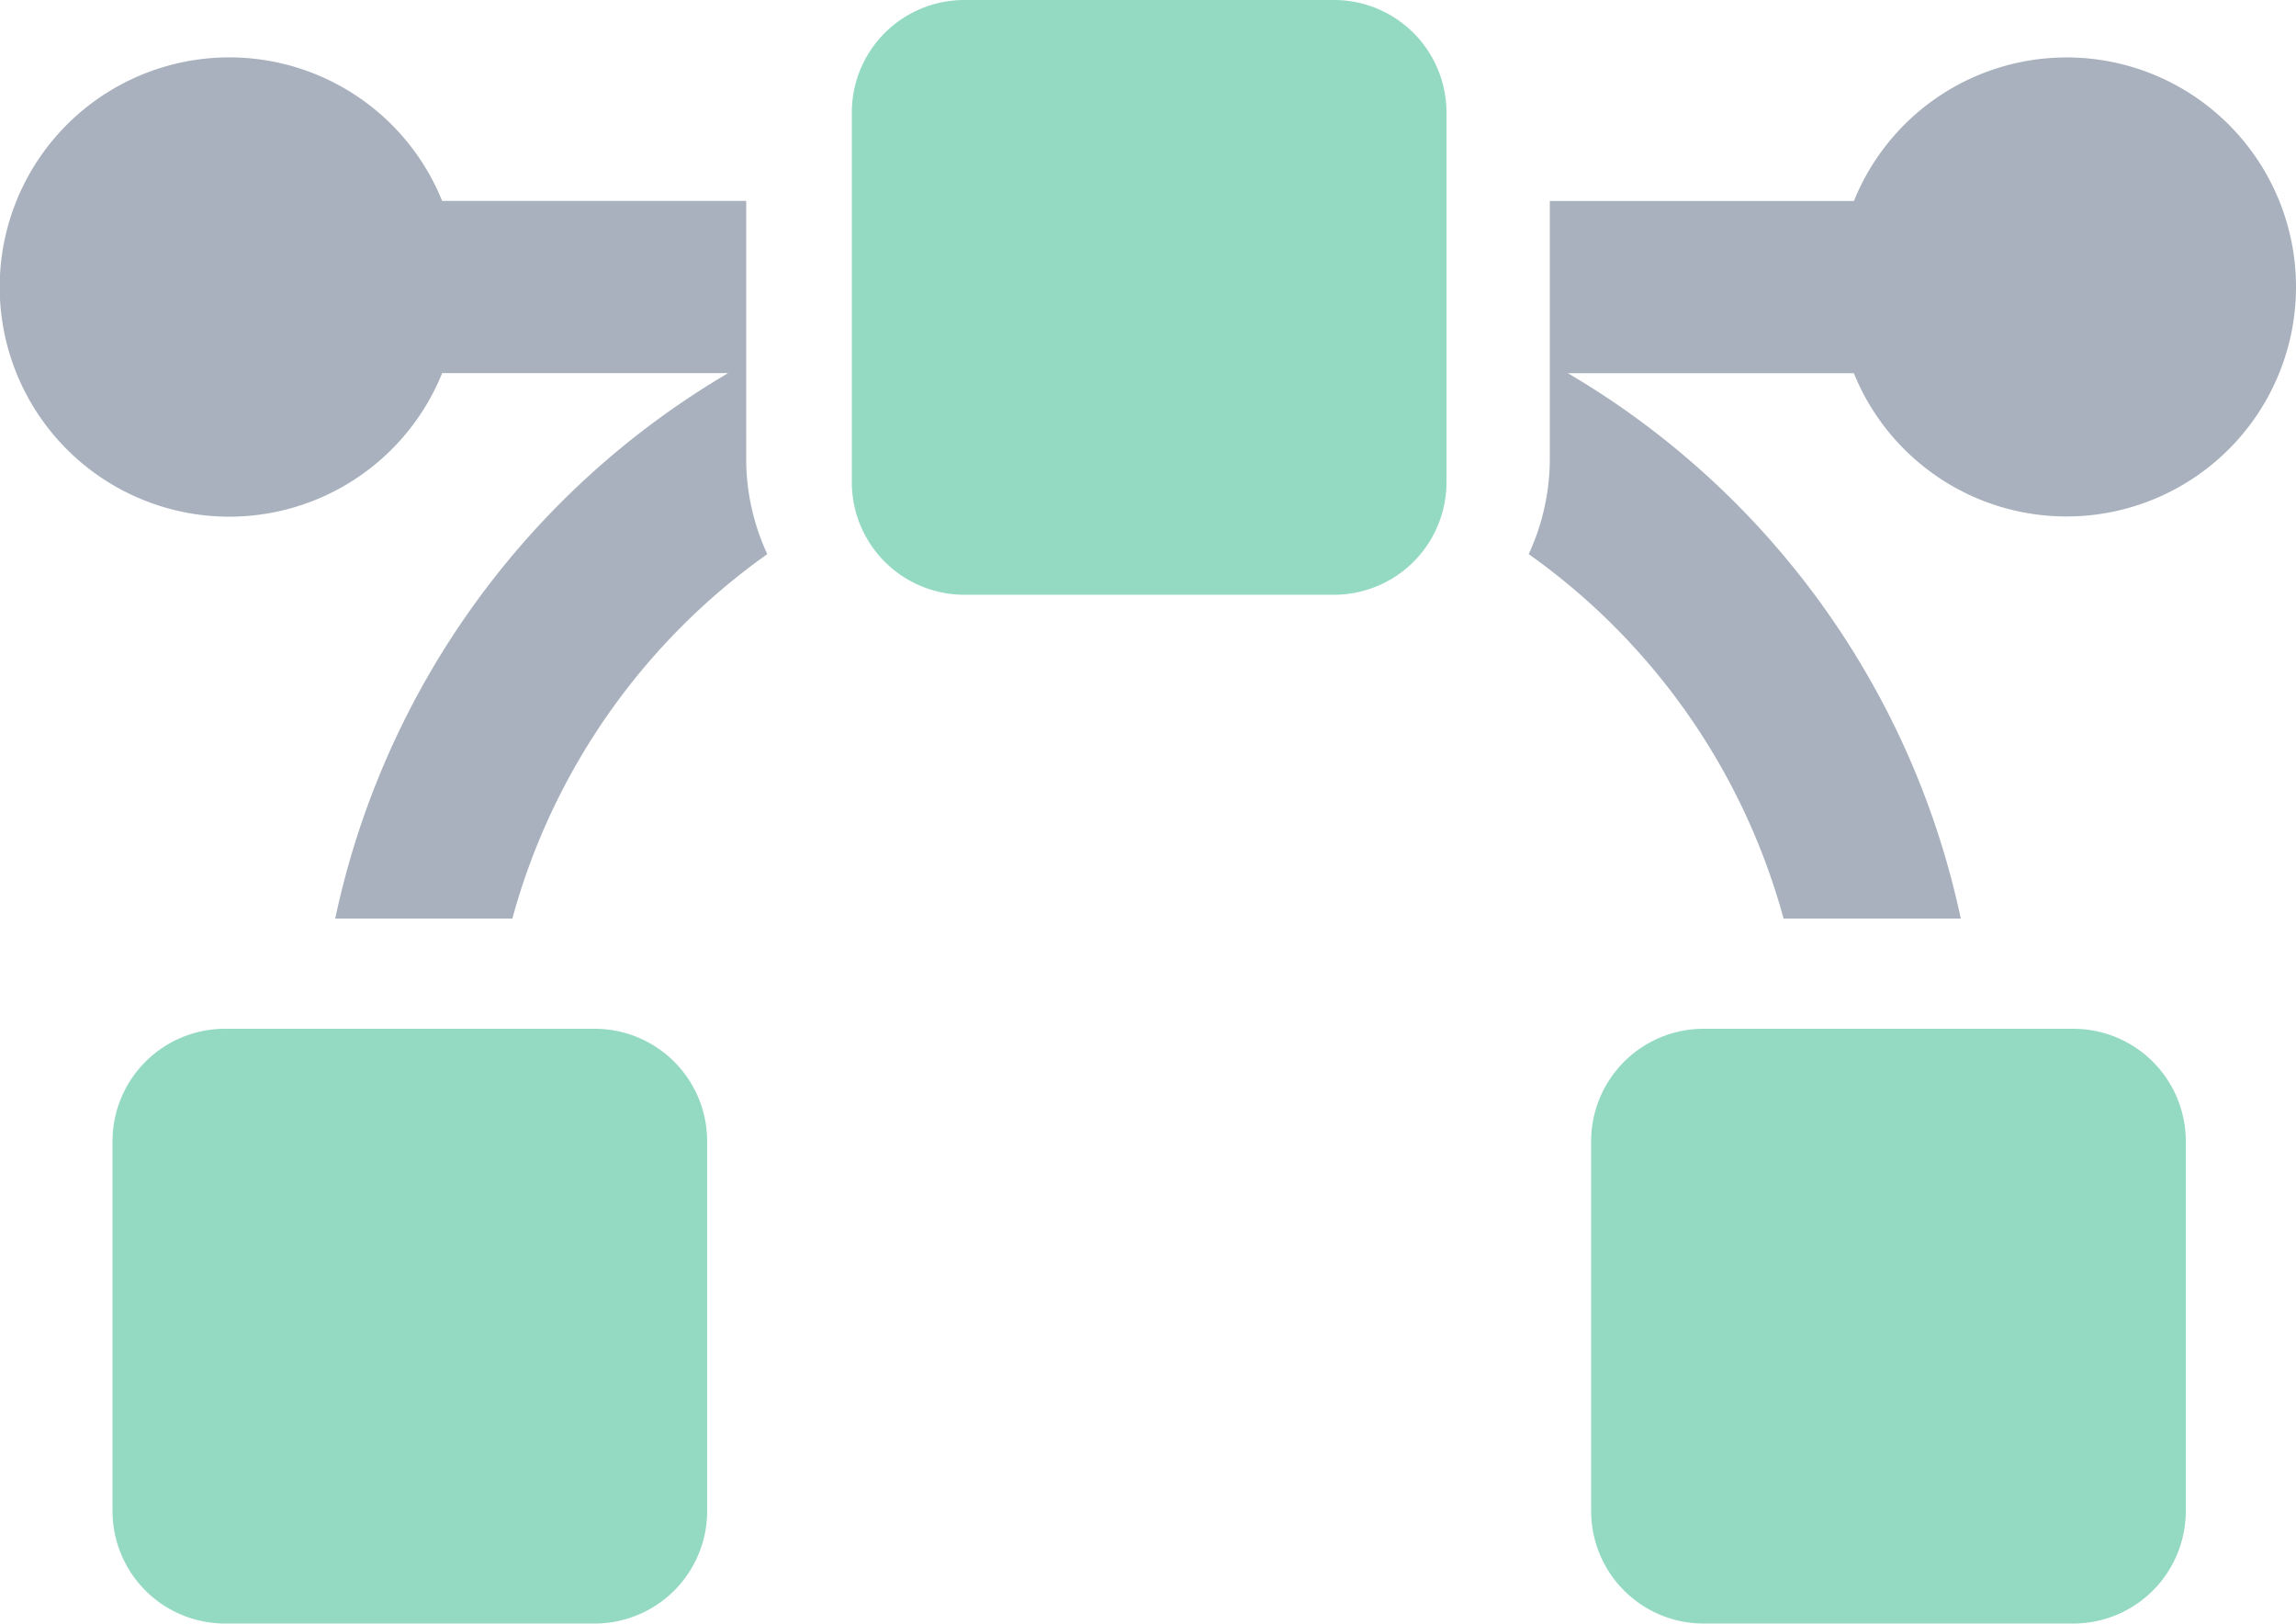
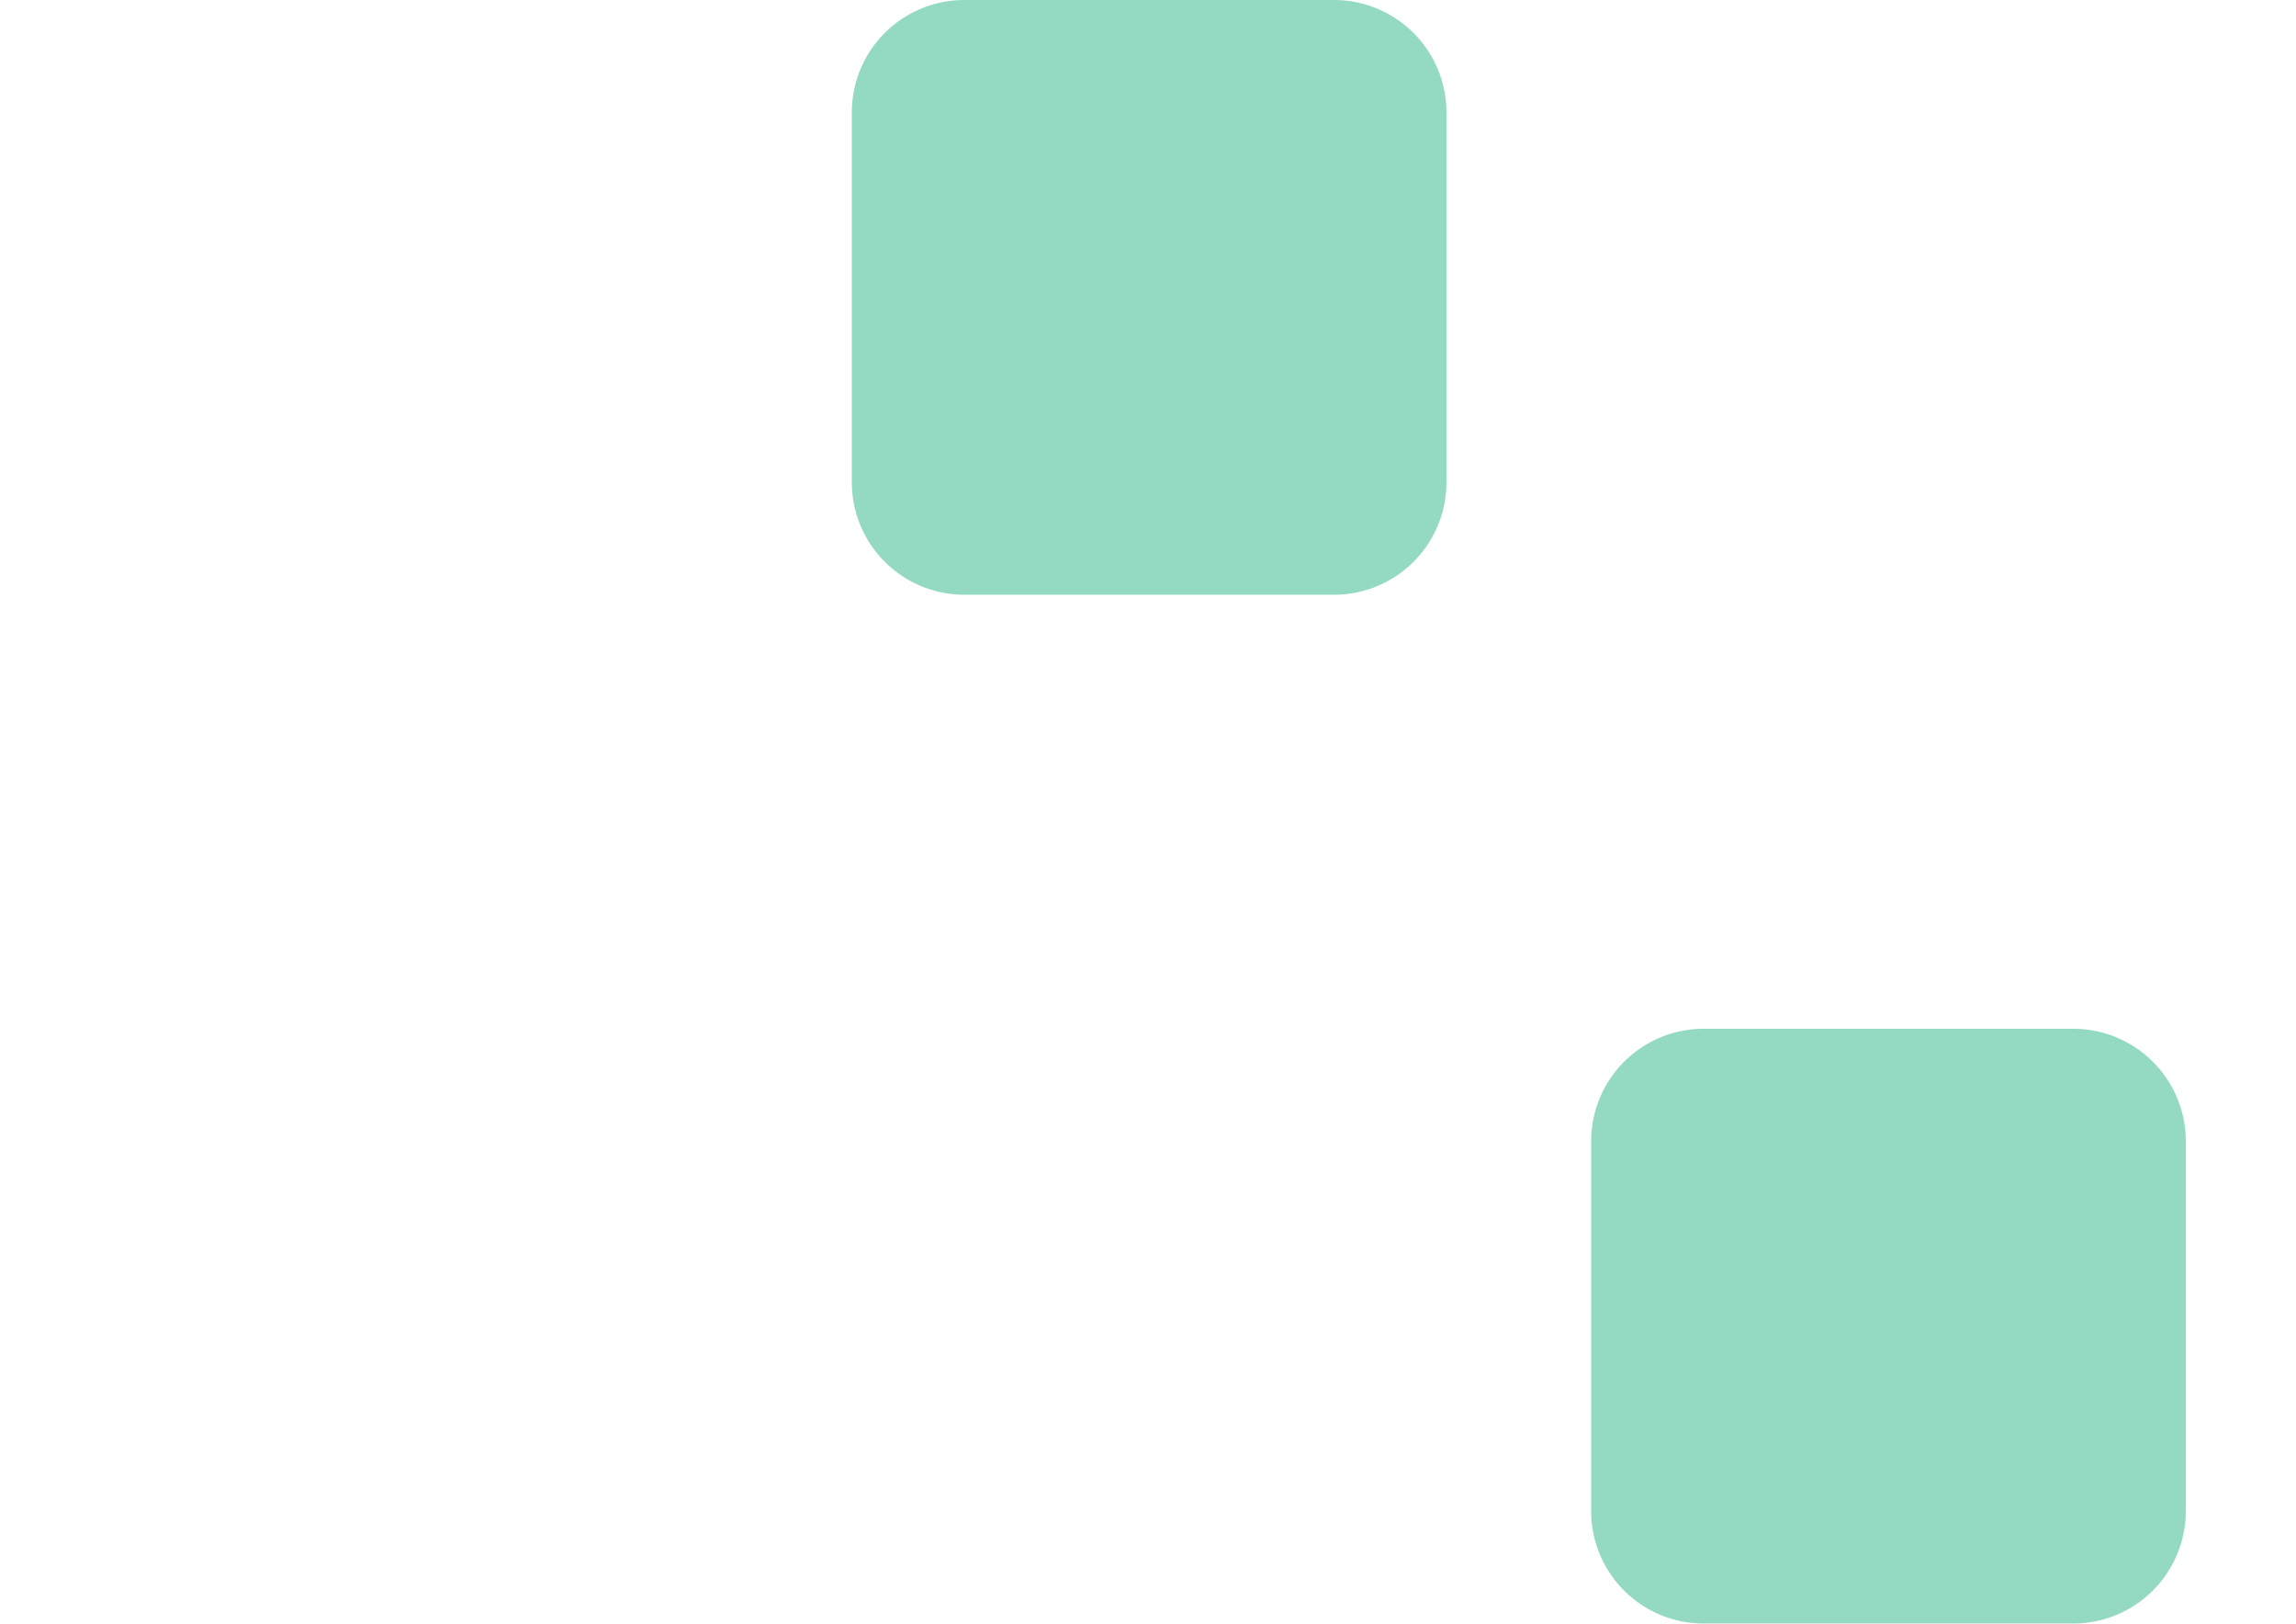
<svg xmlns="http://www.w3.org/2000/svg" width="113.377" height="80.158" viewBox="0 0 113.377 80.158">
  <g id="vector" transform="translate(-511 -3361)">
-     <path id="bezier-curve-solid" d="M65.192,32H48.185a5.67,5.67,0,0,0-5.669,5.669V54.675a5.67,5.67,0,0,0,5.669,5.669H65.192a5.67,5.67,0,0,0,5.669-5.669V37.669A5.67,5.67,0,0,0,65.192,32ZM36.848,41.921H21.834a11.338,11.338,0,1,0,0,8.5H35.958A41.136,41.136,0,0,0,16.553,77.351H25.3A32.542,32.542,0,0,1,37.889,59.359a11.21,11.21,0,0,1-1.042-4.684Zm-8.5,41.1H11.338a5.67,5.67,0,0,0-5.669,5.669V105.7a5.67,5.67,0,0,0,5.669,5.669H28.344a5.67,5.67,0,0,0,5.669-5.669V88.689A5.67,5.67,0,0,0,28.344,83.02Zm73.7-48.185a11.326,11.326,0,0,0-10.5,7.086H76.53V54.675a11.237,11.237,0,0,1-1.042,4.684A32.542,32.542,0,0,1,88.073,77.351h8.751A41.136,41.136,0,0,0,77.419,50.424H91.543a11.332,11.332,0,1,0,10.5-15.589Zm0,48.185H85.033a5.67,5.67,0,0,0-5.669,5.669V105.7a5.67,5.67,0,0,0,5.669,5.669H102.04a5.67,5.67,0,0,0,5.669-5.669V88.689A5.67,5.67,0,0,0,102.04,83.02Z" transform="translate(511 3329)" fill="#506179" opacity="0.496" />
    <path id="Path_354" data-name="Path 354" d="M5.555,0H23.809a5.555,5.555,0,0,1,5.555,5.555V23.809a5.555,5.555,0,0,1-5.555,5.555H5.555A5.555,5.555,0,0,1,0,23.809V5.555A5.555,5.555,0,0,1,5.555,0Z" transform="translate(553.063 3361)" fill="#94dac3" />
    <path id="Path_356" data-name="Path 356" d="M5.555,0H23.809a5.555,5.555,0,0,1,5.555,5.555V23.809a5.555,5.555,0,0,1-5.555,5.555H5.555A5.555,5.555,0,0,1,0,23.809V5.555A5.555,5.555,0,0,1,5.555,0Z" transform="translate(589.571 3411.793)" fill="#94dac3" />
-     <path id="Path_355" data-name="Path 355" d="M5.555,0H23.809a5.555,5.555,0,0,1,5.555,5.555V23.809a5.555,5.555,0,0,1-5.555,5.555H5.555A5.555,5.555,0,0,1,0,23.809V5.555A5.555,5.555,0,0,1,5.555,0Z" transform="translate(516.556 3411.793)" fill="#94dac3" />
  </g>
</svg>